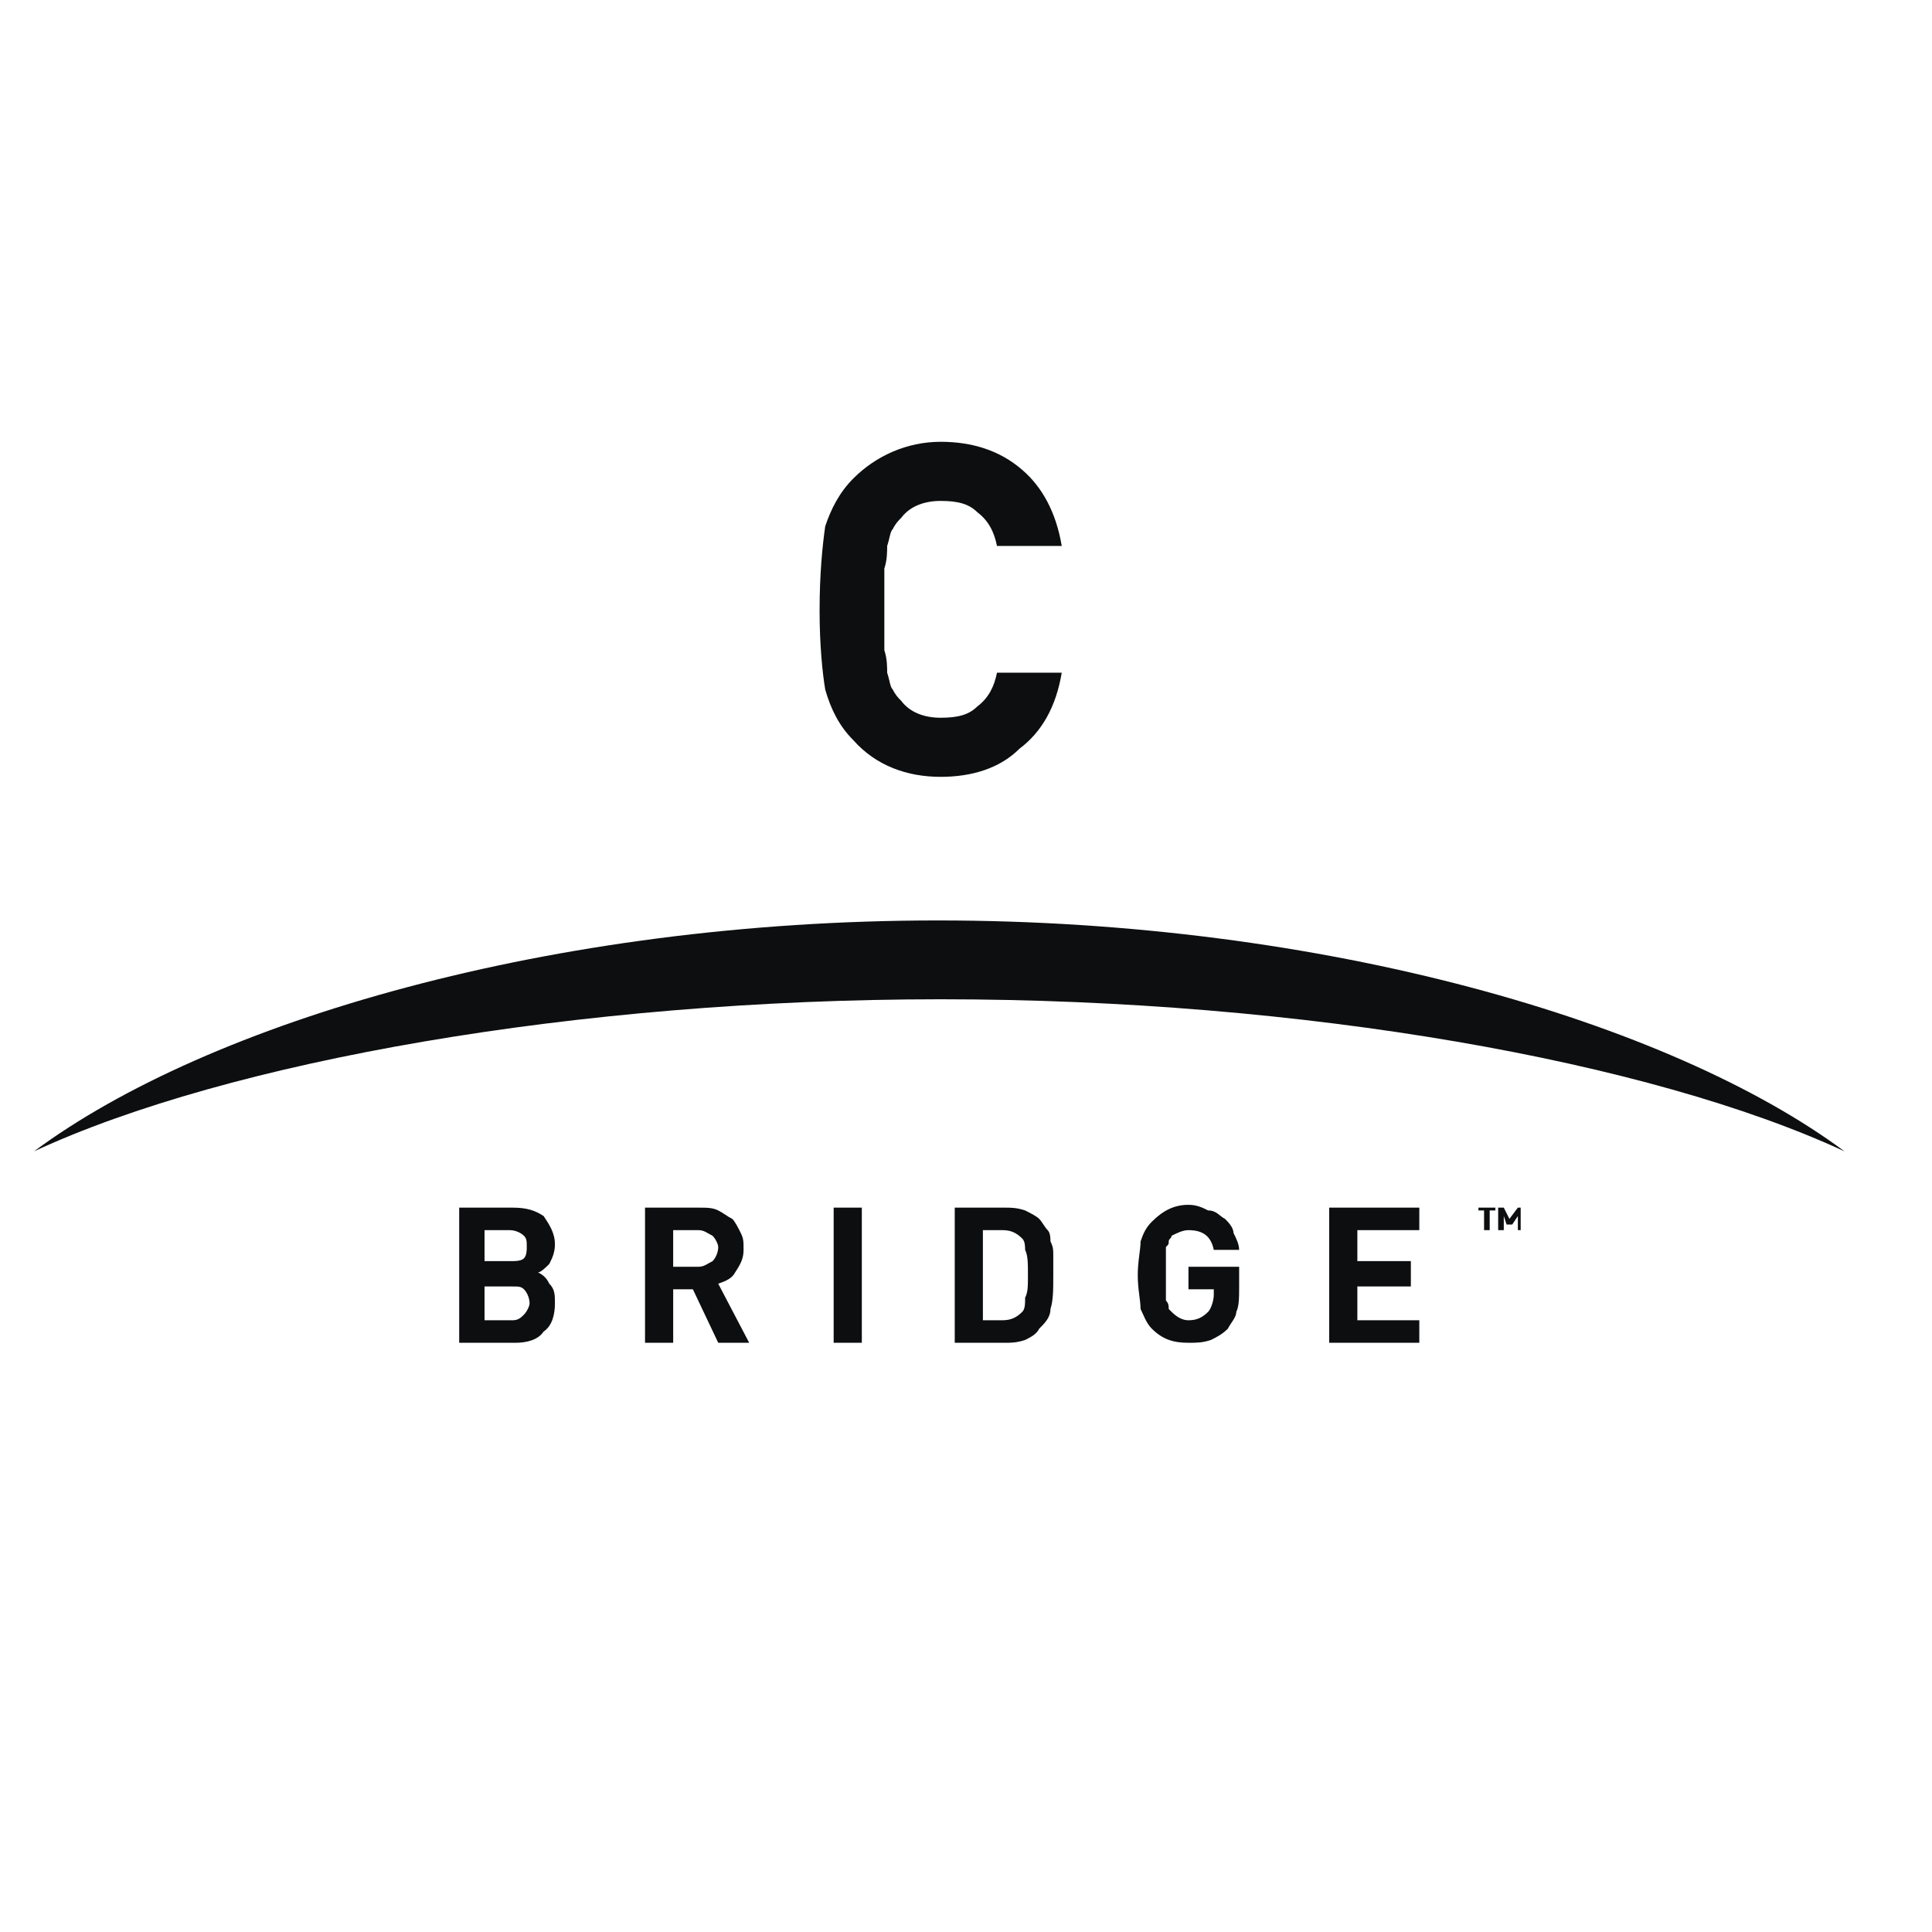
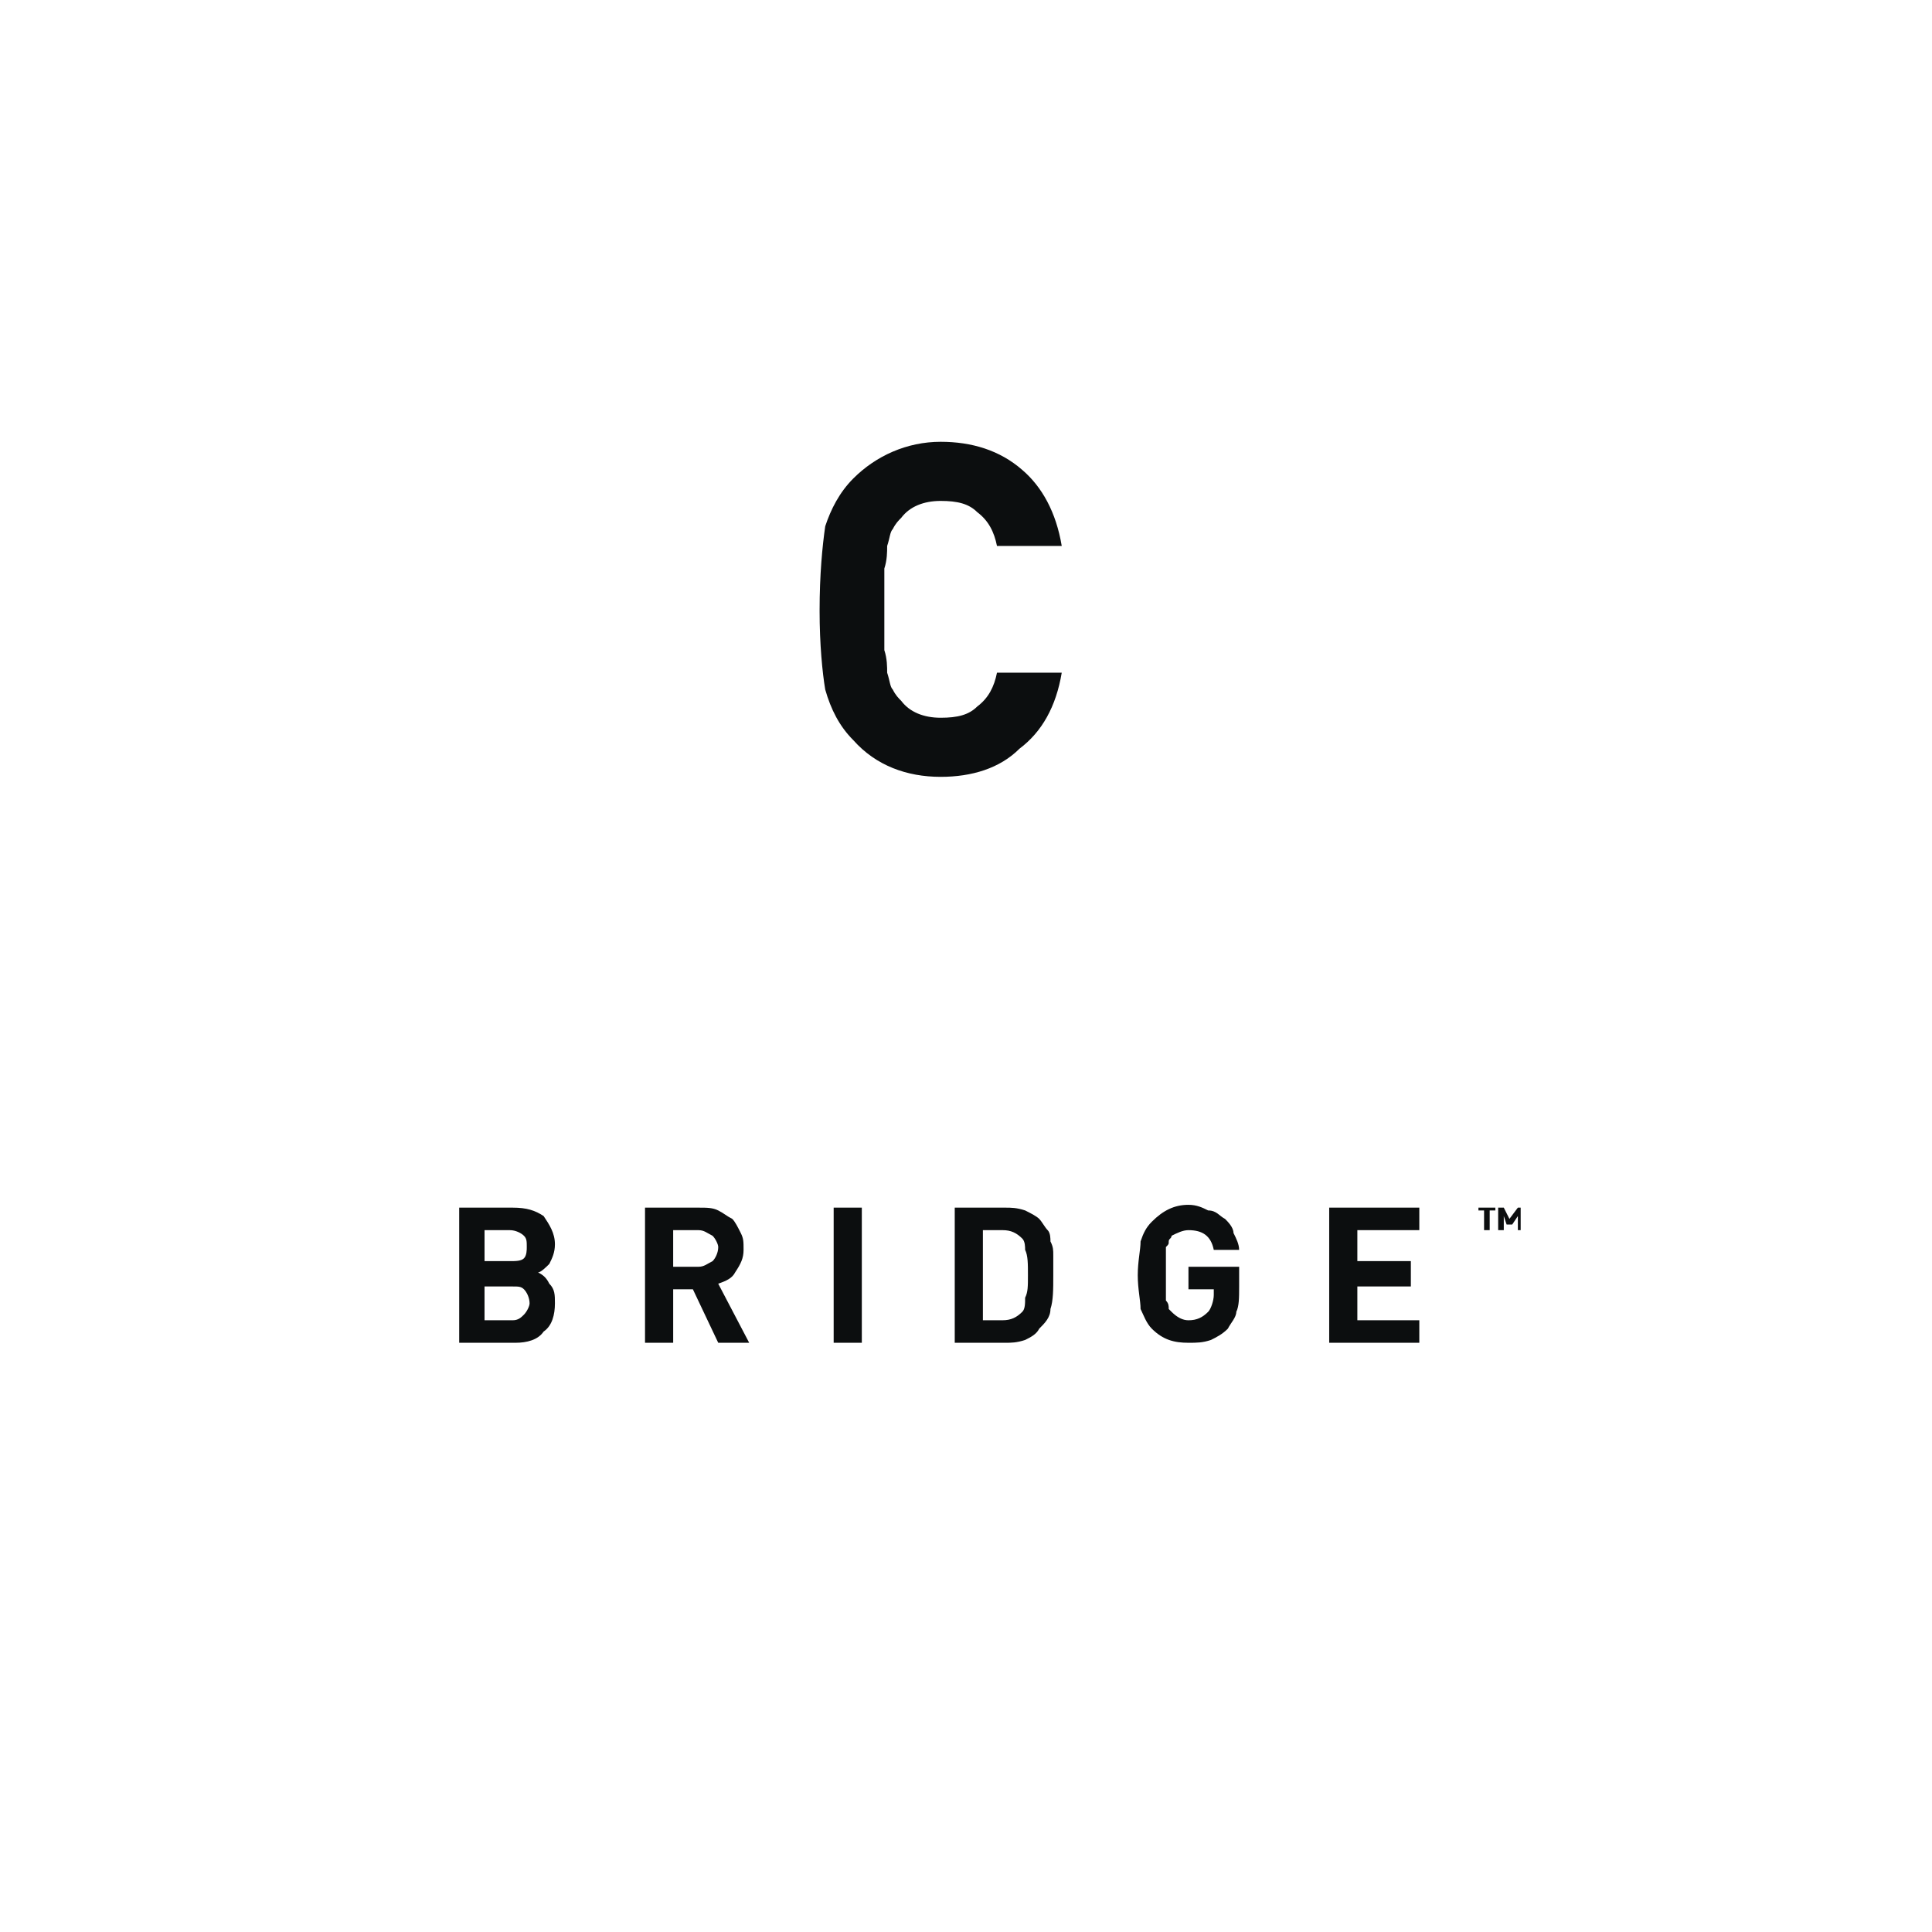
<svg xmlns="http://www.w3.org/2000/svg" width="2500" height="2500" viewBox="0 0 192.756 192.756">
  <g fill-rule="evenodd" clip-rule="evenodd">
-     <path fill="#fff" d="M0 0h192.756v192.756H0V0z" />
-     <path fill="#fff" d="M2.834 35.088h187.088V146.33H2.834V35.088z" />
    <path d="M54.241 132.846c-.562.842-1.686 1.123-2.809 1.123h-5.618v-13.482h5.337c1.404 0 2.247.279 3.09.842.562.842 1.124 1.686 1.124 2.809 0 .844-.281 1.404-.562 1.967-.281.281-.843.844-1.124.844.562.279.843.561 1.124 1.123.562.562.562 1.123.562 1.967 0 1.121-.281 2.244-1.124 2.807zm-1.966-9.551c-.281-.281-.843-.562-1.404-.562h-2.528v3.09h2.528c.562 0 1.123 0 1.404-.281.281-.279.281-.842.281-1.123 0-.564 0-.843-.281-1.124zm0 5.338c-.281-.281-.562-.281-1.124-.281h-2.809v3.371h2.809c.562 0 .842-.281 1.124-.562.281-.281.562-.842.562-1.123-.001-.563-.281-1.126-.562-1.405zM71.658 133.969l-2.528-5.336h-1.966v5.336h-2.81v-13.482h5.337c.843 0 1.405 0 1.966.279.562.281.843.562 1.405.844.281.281.562.842.843 1.404s.281.842.281 1.686c0 .842-.281 1.404-.843 2.248-.281.561-.843.842-1.686 1.123l3.09 5.898h-3.089zm-.562-10.674c-.562-.281-.843-.562-1.405-.562h-2.528v3.652h2.528c.562 0 .843-.281 1.405-.562.281-.281.562-.842.562-1.404 0-.282-.281-.843-.562-1.124zM83.175 120.486h2.809v13.483h-2.809v-13.483zM104.805 130.598c0 .844-.561 1.404-1.123 1.967-.281.562-.842.842-1.404 1.123-.844.281-1.404.281-1.967.281h-5.056v-13.482h5.056c.562 0 1.123 0 1.967.279.562.281 1.123.562 1.404.844s.562.842.844 1.123c.279.281.279.844.279 1.123.281.562.281.844.281 1.406v1.965c0 1.406 0 2.529-.281 3.371zm-2.528-5.899c0-.281 0-.844-.281-1.123-.562-.562-1.123-.844-1.967-.844h-1.965v8.99h1.965c.844 0 1.404-.281 1.967-.844.281-.281.281-.842.281-1.404.281-.562.281-1.123.281-2.248.001-1.122.001-1.964-.281-2.527zM123.346 130.879c0 .562-.562 1.123-.844 1.686-.561.562-1.123.842-1.686 1.123-.842.281-1.404.281-2.246.281-1.404 0-2.529-.281-3.652-1.404-.562-.562-.842-1.404-1.123-1.967 0-.842-.281-1.965-.281-3.371 0-1.404.281-2.527.281-3.371.281-.842.561-1.404 1.123-1.965 1.123-1.125 2.248-1.686 3.652-1.686.842 0 1.404.281 1.967.561.842 0 1.123.562 1.686.844.279.281.842.842.842 1.404.281.562.562 1.123.562 1.686h-2.529c-.281-1.404-1.123-1.967-2.527-1.967-.562 0-1.123.281-1.686.562 0 .281-.281.281-.281.561 0 .281 0 .281-.281.562v5.339c.281.281.281.562.281.842l.281.281c.562.562 1.123.844 1.686.844.842 0 1.404-.281 1.967-.844.279-.281.561-1.123.561-1.686v-.561h-2.527v-2.248h5.057v1.967c-.002 1.123-.002 1.966-.283 2.527zM132.615 133.969v-13.483h8.99v2.246h-6.181v3.09h5.338v2.53h-5.338v3.371h6.181v2.246h-8.99zM101.715 74.697c-1.965 1.967-4.775 2.809-7.865 2.809-3.371 0-6.461-1.124-8.708-3.652-1.405-1.404-2.248-3.09-2.809-5.056-.281-1.686-.562-4.495-.562-7.866 0-3.652.281-6.461.562-8.427.562-1.686 1.404-3.371 2.809-4.775 2.247-2.247 5.337-3.652 8.708-3.652 3.09 0 5.9.843 8.146 2.81 1.967 1.685 3.371 4.213 3.934 7.584h-6.461c-.281-1.404-.844-2.528-1.967-3.371-.843-.843-1.967-1.124-3.652-1.124-1.686 0-3.09.562-3.933 1.686-.281.281-.562.562-.843 1.124-.281.281-.281.843-.562 1.686 0 .562 0 1.405-.281 2.247v8.147c.281.842.281 1.685.281 2.247.281.843.281 1.405.562 1.686.281.562.562.843.843 1.124.843 1.124 2.248 1.686 3.933 1.686 1.685 0 2.809-.281 3.652-1.124 1.123-.843 1.686-1.966 1.967-3.371h6.461c-.563 3.368-1.967 5.896-4.215 7.582zM151.438 122.732v-1.404l-.562.842h-.562l-.281-.842v1.404h-.561v-2.246h.561l.562 1.123.844-1.123h.279v2.246h-.28zm-2.811-1.966v1.967h-.561v-1.967h-.562v-.279h1.686v.279h-.563z" fill="#0c0e0f" />
-     <path d="M93.569 91.833c-38.485 0-72.756 10.113-90.172 23.035 19.383-8.988 54.216-15.17 90.454-15.17s70.789 6.182 90.171 15.17c-17.417-12.923-51.967-23.035-90.453-23.035z" fill="#0c0e0f" stroke="#0c0e0f" stroke-width=".001" stroke-miterlimit="2.613" />
  </g>
</svg>